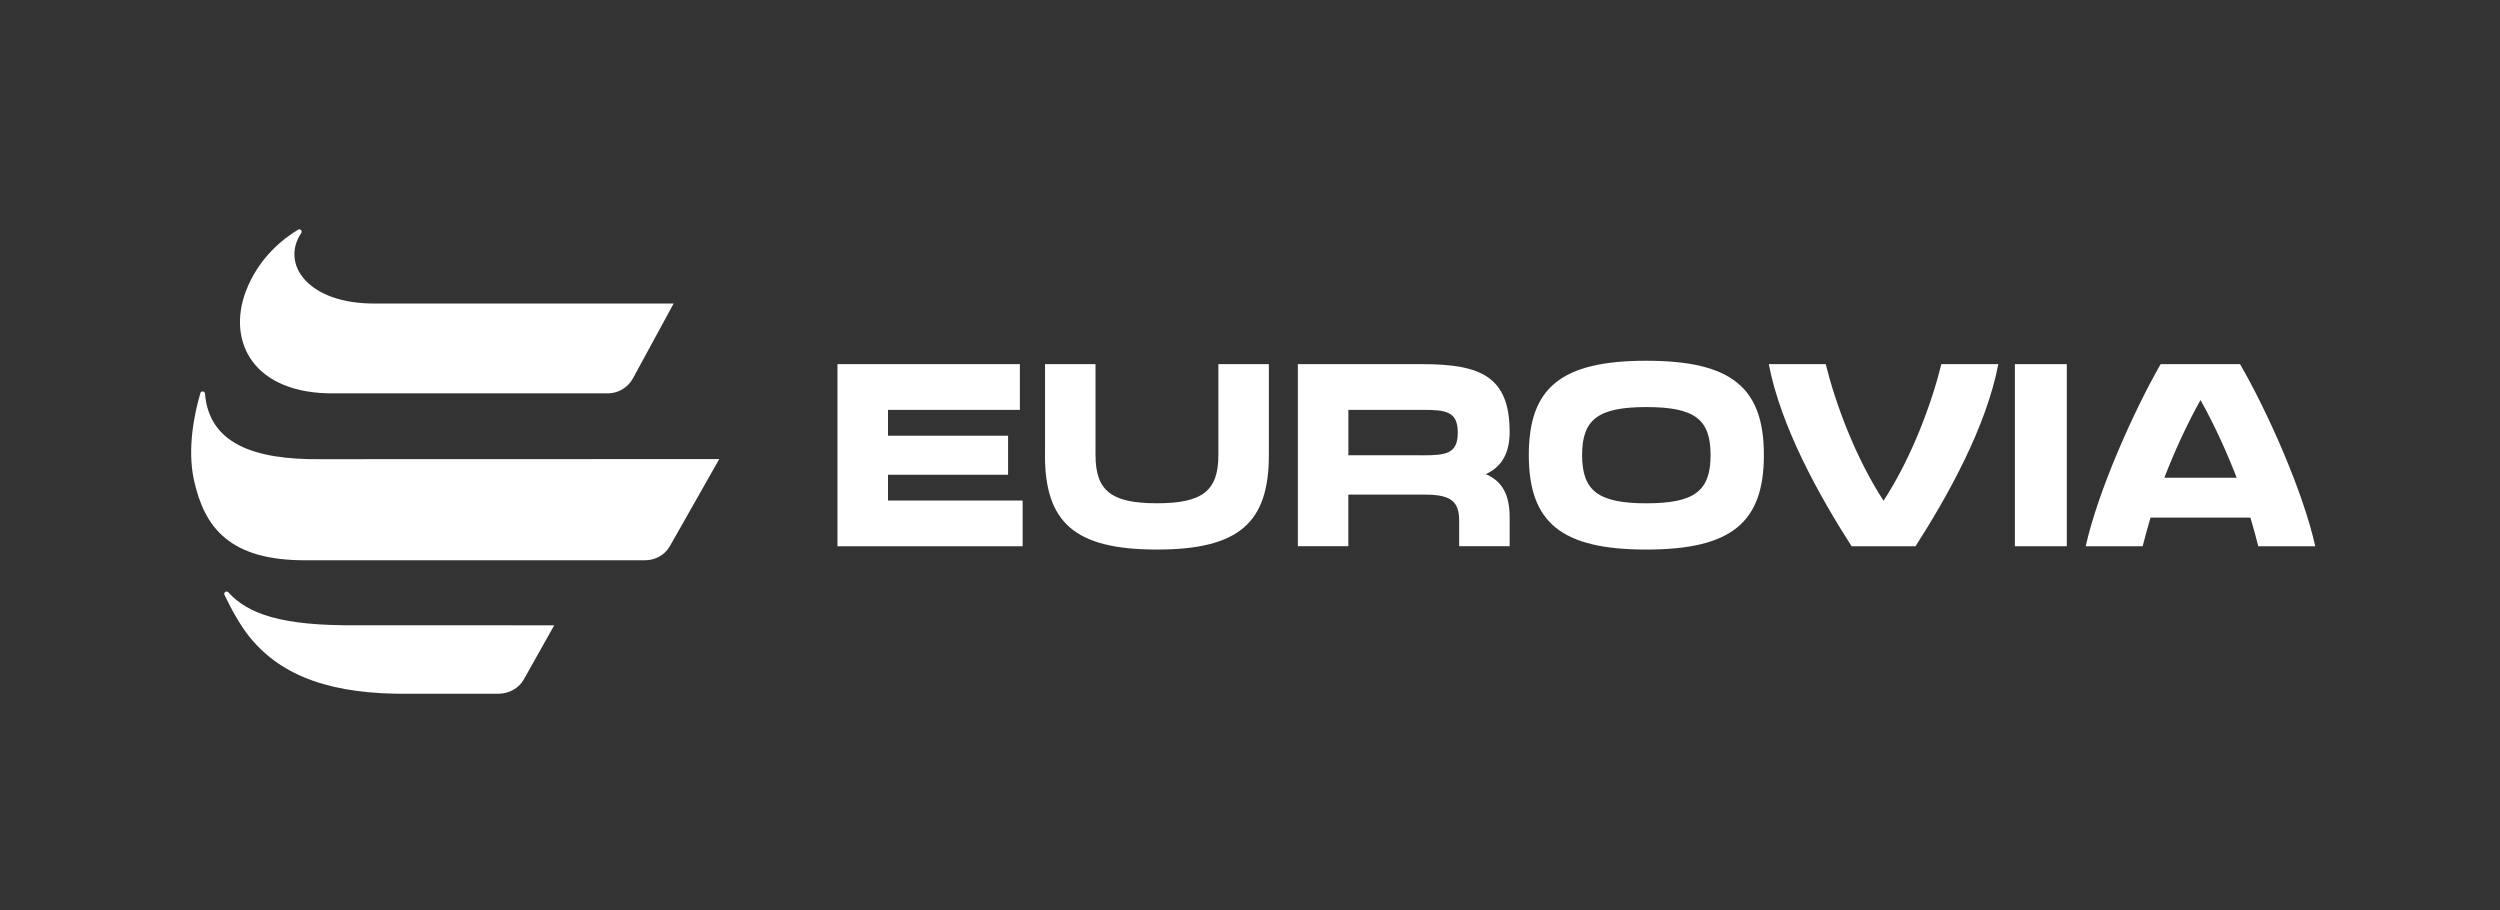
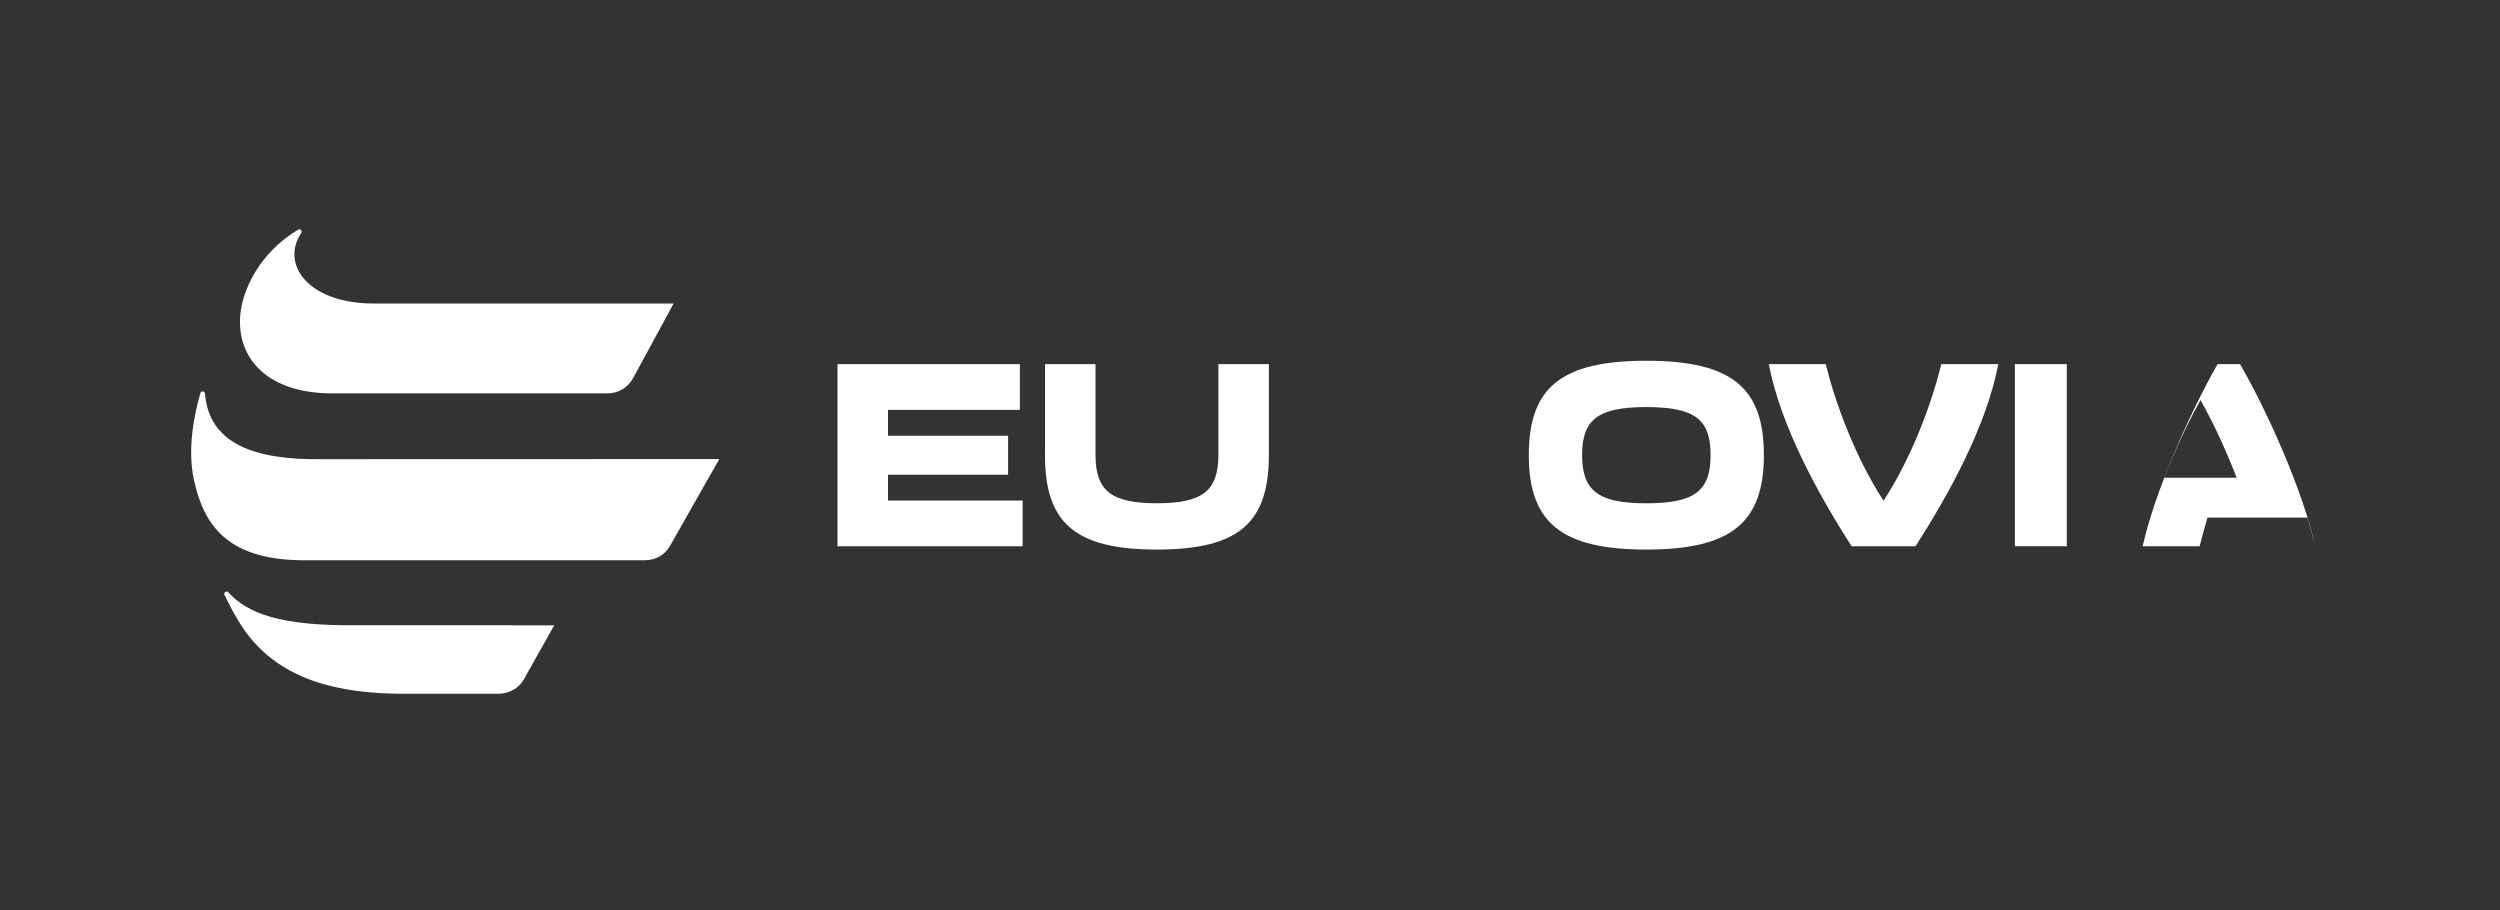
<svg xmlns="http://www.w3.org/2000/svg" id="Calque_1" version="1.1" viewBox="0 0 648.71 236.22">
  <rect x="0" y="0" width="648.71" height="236.22" fill="#333333" stroke="none" />
  <defs>
    <style>
      .st0 {
        fill: none;
      }

      .st1 {
        fill: #fff;
      }
    </style>
  </defs>
  <g>
    <g>
      <path class="st1" d="M217.32,94.49h47.32v11.87h-34.22v6.7h31.16v10.12h-31.16v6.7h34.94v11.87h-48.05v-47.25Z" />
      <path class="st1" d="M271.17,118.07v-23.59h13.1v23.59c0,9.32,4.15,12.52,15.94,12.52s15.94-3.2,15.94-12.52v-23.59h13.1v23.59c0,17.47-7.64,24.53-29.05,24.53s-29.05-7.06-29.05-24.53Z" />
-       <path class="st1" d="M336.77,94.49h32.32c15.21,0,22.64,3.28,22.64,17.62,0,5.97-2.48,9.25-6.19,10.92,4.37,1.89,6.19,5.46,6.19,11.21v7.5h-13.1v-6.55c0-4.95-1.97-6.84-8.81-6.84h-19.95v13.39h-13.1v-47.25ZM369.1,118.15c6.19,0,9.17-.44,9.17-5.9s-2.99-5.9-9.17-5.9h-19.22v11.79h19.22Z" />
      <path class="st1" d="M396.7,118.07c0-17.47,8.37-24.46,30.5-24.46s30.5,6.99,30.5,24.46-8.37,24.53-30.5,24.53-30.5-7.06-30.5-24.53ZM427.2,130.6c12.52,0,16.67-3.2,16.67-12.52s-4.15-12.45-16.67-12.45-16.67,3.2-16.67,12.45,4.15,12.52,16.67,12.52Z" />
      <path class="st1" d="M458.97,94.49h14.78c2.48,10.05,7.57,24.02,15,35.45,7.43-11.43,12.52-25.41,15-35.45h14.78c-3.13,16.31-13.03,34.07-21.48,47.25h-16.6c-8.44-13.18-18.34-30.94-21.48-47.25Z" />
      <path class="st1" d="M522.83,94.49h13.47v47.25h-13.47v-47.25Z" />
-       <path class="st1" d="M560.66,94.49h20.6c7.21,12.45,16.38,33.12,19.51,47.25h-14.78c-.58-2.26-1.24-4.73-2.04-7.43h-25.92c-.8,2.69-1.46,5.17-2.04,7.43h-14.78c3.13-14.12,12.3-34.8,19.44-47.25ZM580.39,123.97c-2.55-6.55-5.68-13.54-9.39-20.17-3.71,6.62-6.84,13.61-9.39,20.17h18.78Z" />
+       <path class="st1" d="M560.66,94.49h20.6c7.21,12.45,16.38,33.12,19.51,47.25c-.58-2.26-1.24-4.73-2.04-7.43h-25.92c-.8,2.69-1.46,5.17-2.04,7.43h-14.78c3.13-14.12,12.3-34.8,19.44-47.25ZM580.39,123.97c-2.55-6.55-5.68-13.54-9.39-20.17-3.71,6.62-6.84,13.61-9.39,20.17h18.78Z" />
    </g>
    <g>
      <path class="st1" d="M77.35,59.6c.56-.34,1.18.33.82.88-5.41,7.97,1.67,18.47,19.32,18.28h77.31s-10.55,19.4-10.55,19.4c-1.3,2.4-3.81,3.9-6.54,3.91h-71.02c-20.86.21-27.78-13.31-22.96-26.31,3.31-8.91,9.85-13.9,13.63-16.16Z" />
      <path class="st1" d="M51.99,102.01c.19-.65,1.14-.55,1.2.13,1.06,12.93,12.62,17.19,29.98,17.01l103.47-.03-12.83,22.61c-1.32,2.32-3.76,3.63-6.43,3.65h-87.6c-20.3.21-26.74-8.59-29.43-20.72-1.87-8.39.2-17.71,1.65-22.66Z" />
      <path class="st1" d="M58.25,154.38c-.31-.64.53-1.21,1-.68,5.07,5.59,13.78,8.75,33.34,8.54l51.22.02-7.9,14.06c-1.31,2.33-3.88,3.67-6.55,3.7h-23.34c-19.59.2-32.73-4.29-41.15-14.6-2.56-3.13-4.9-7.47-6.62-11.05Z" />
    </g>
  </g>
  <circle class="st0" cx="118.11" cy="118.11" r="70.87" />
</svg>